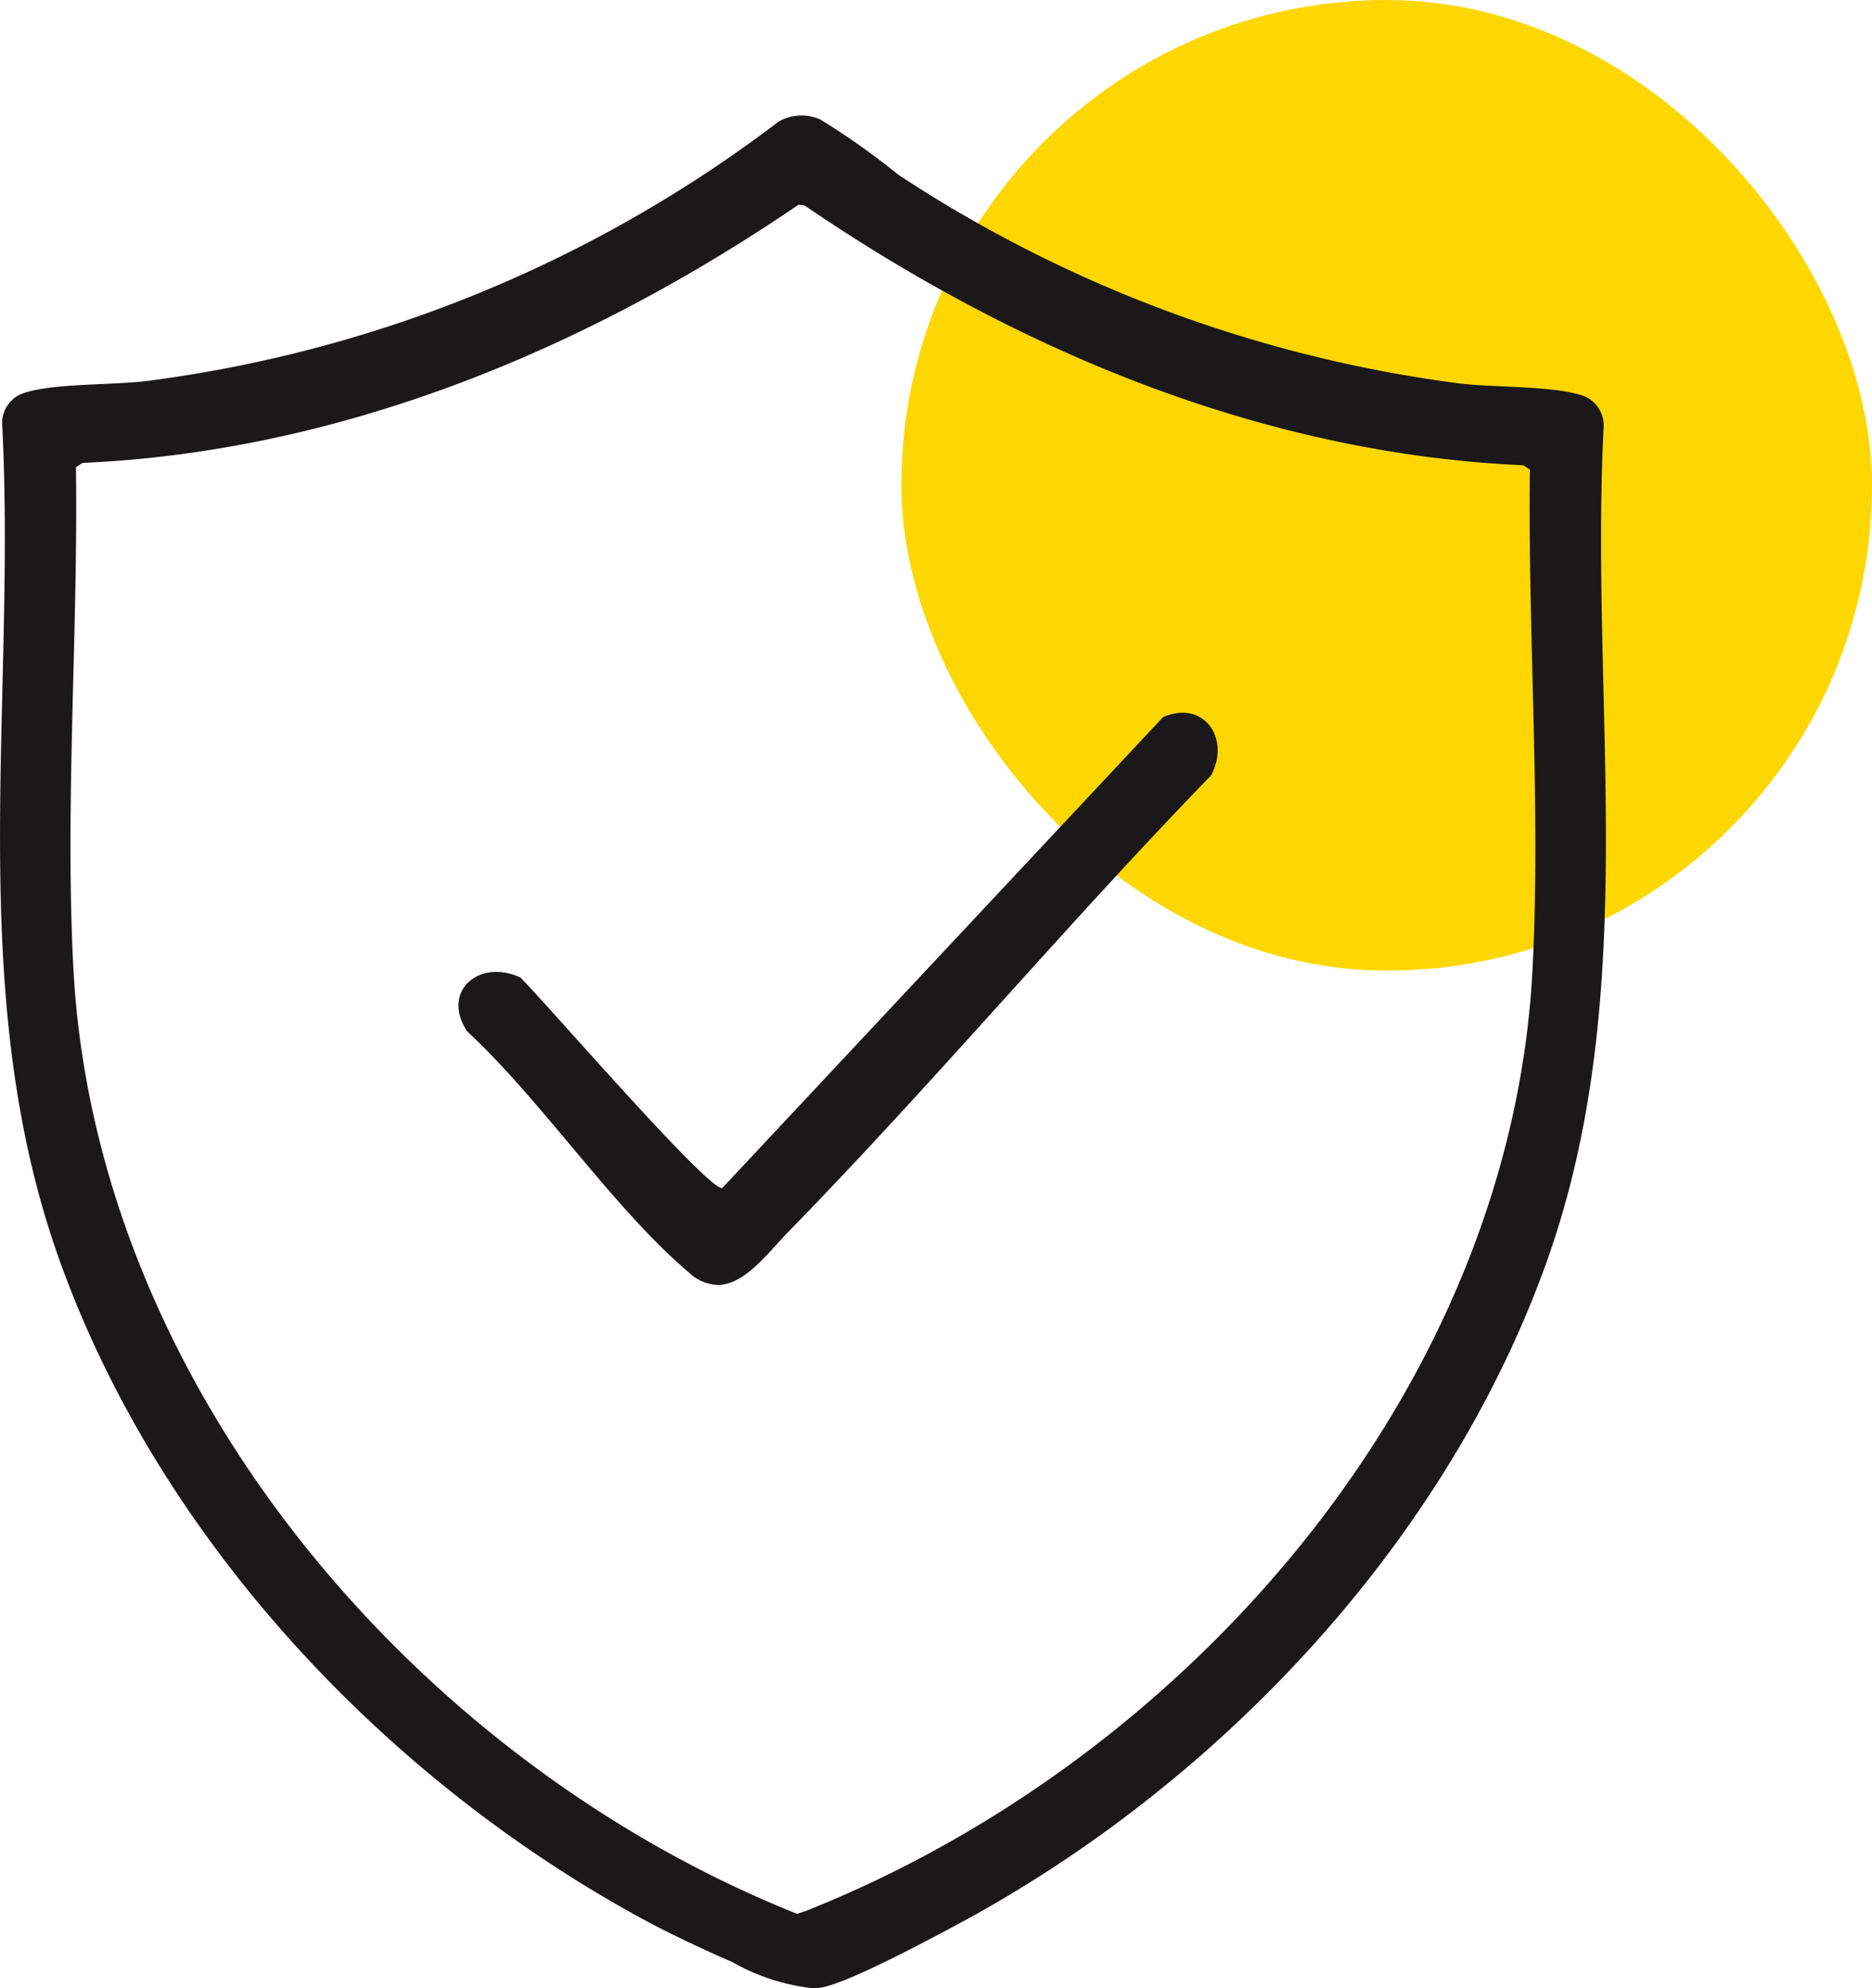
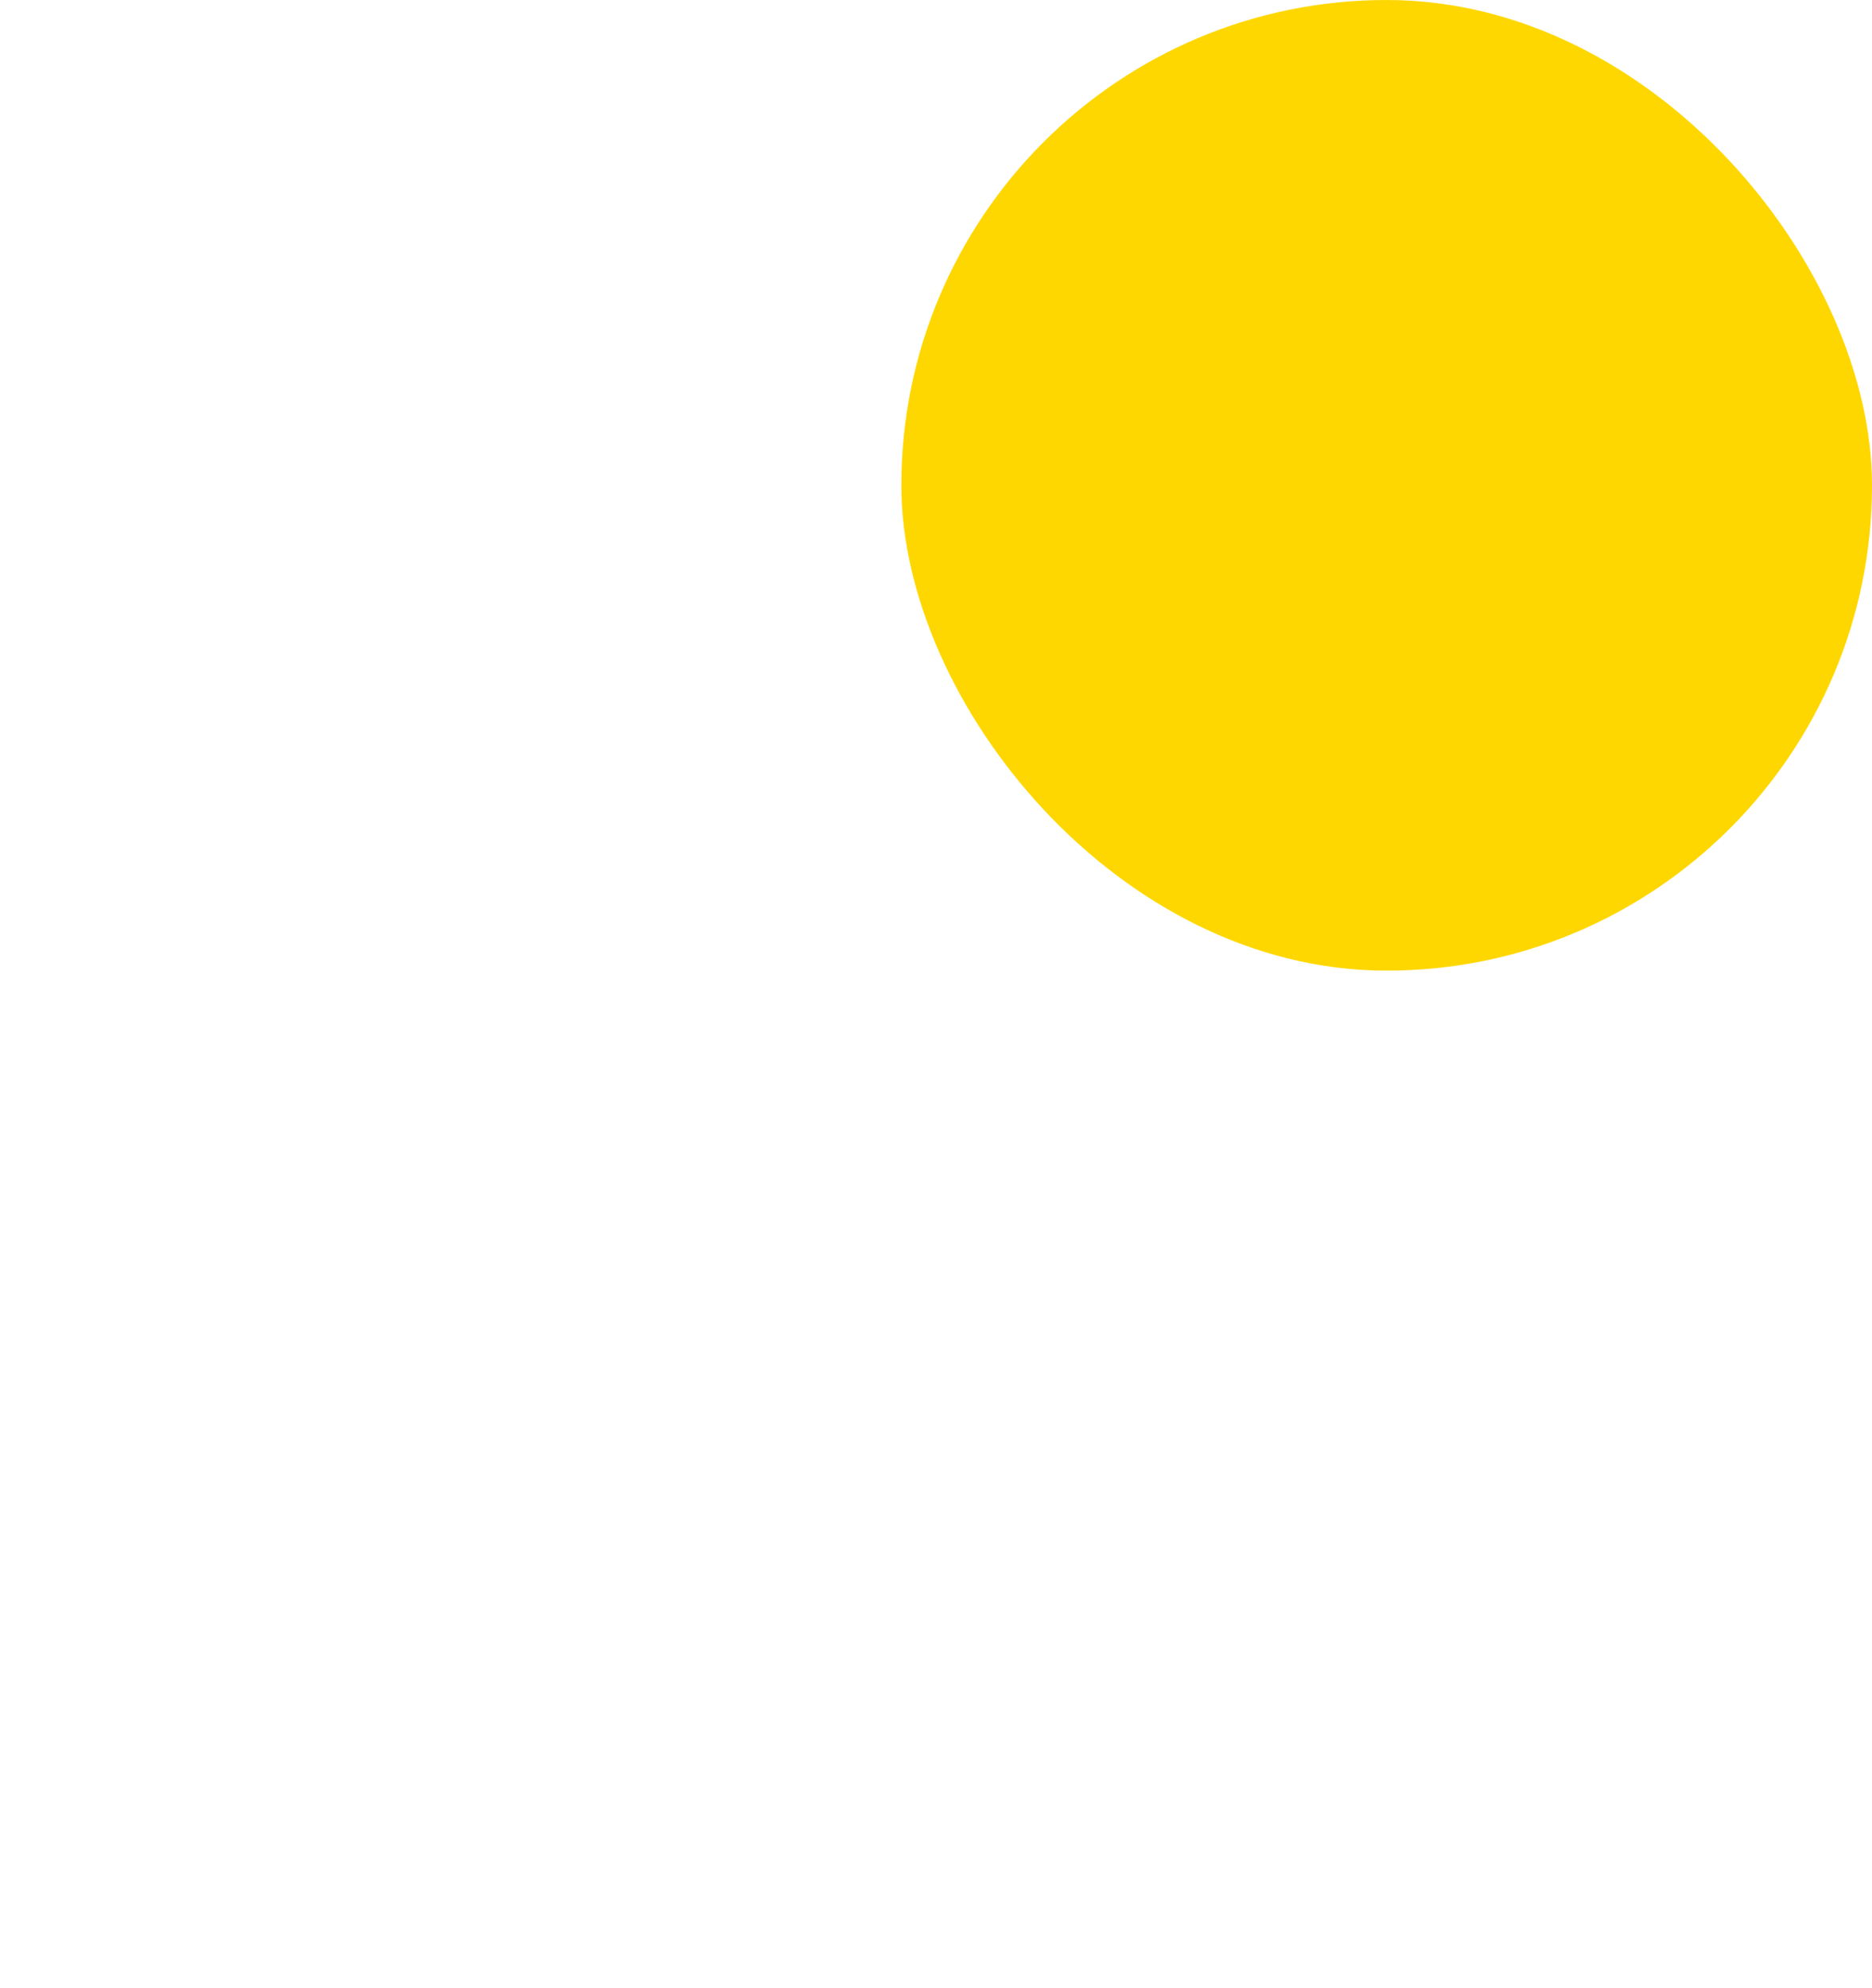
<svg xmlns="http://www.w3.org/2000/svg" width="81" height="86.031" viewBox="0 0 81 86.031">
  <g id="Group_1063" data-name="Group 1063" transform="translate(-241 -3477)">
    <rect id="Rectangle_1699" data-name="Rectangle 1699" width="42" height="42" rx="21" transform="translate(280 3477)" fill="gold" />
-     <path id="Union_16" data-name="Union 16" d="M31.671,79.891c-1.333-.571-2.8-1.287-3.5-1.658C16.783,72.154,6.866,61.625,2.535,49.416-1.573,37.832.7,25.536.1,13.464A1.377,1.377,0,0,1,1,12.016c1.387-.462,3.948-.325,5.569-.558A57.2,57.2,0,0,0,33.7.254,2.006,2.006,0,0,1,35.484.165,31.434,31.434,0,0,1,38.86,2.554a57.571,57.571,0,0,0,24.055,9.008c1.621.232,4.182.1,5.569.557a1.377,1.377,0,0,1,.9,1.448c-.594,12.072,1.676,24.368-2.433,35.953C62.618,61.727,52.7,72.258,41.307,78.336c-1.2.64-4.663,2.5-5.8,2.67a2.343,2.343,0,0,1-.35.025A9.027,9.027,0,0,1,31.671,79.891ZM3.57,15.03l-.284.186c.1,7.091-.48,14.572-.113,21.647C4.112,54.961,18,71.234,34.49,77.813l.368-.121C51.388,71.135,65.37,55.1,66.31,36.966c.367-7.075-.209-14.556-.113-21.647l-.284-.186c-11.279-.5-21.924-4.978-31.1-11.243l-.261-.031C25.411,10.086,14.805,14.536,3.57,15.03ZM29.83,50.081c-3.275-2.765-6.378-7.456-9.617-10.452-1.138-1.74.515-3.153,2.3-2.334,1.052,1.028,8.114,9.22,8.739,9.112L50.325,26.03c1.776-.764,2.929.939,2.076,2.524C46.16,34.985,40.372,41.891,34.113,48.3c-.9.922-1.888,2.3-3.061,2.3A1.882,1.882,0,0,1,29.83,50.081Z" transform="translate(241 3482)" fill="#1a1818" />
  </g>
</svg>